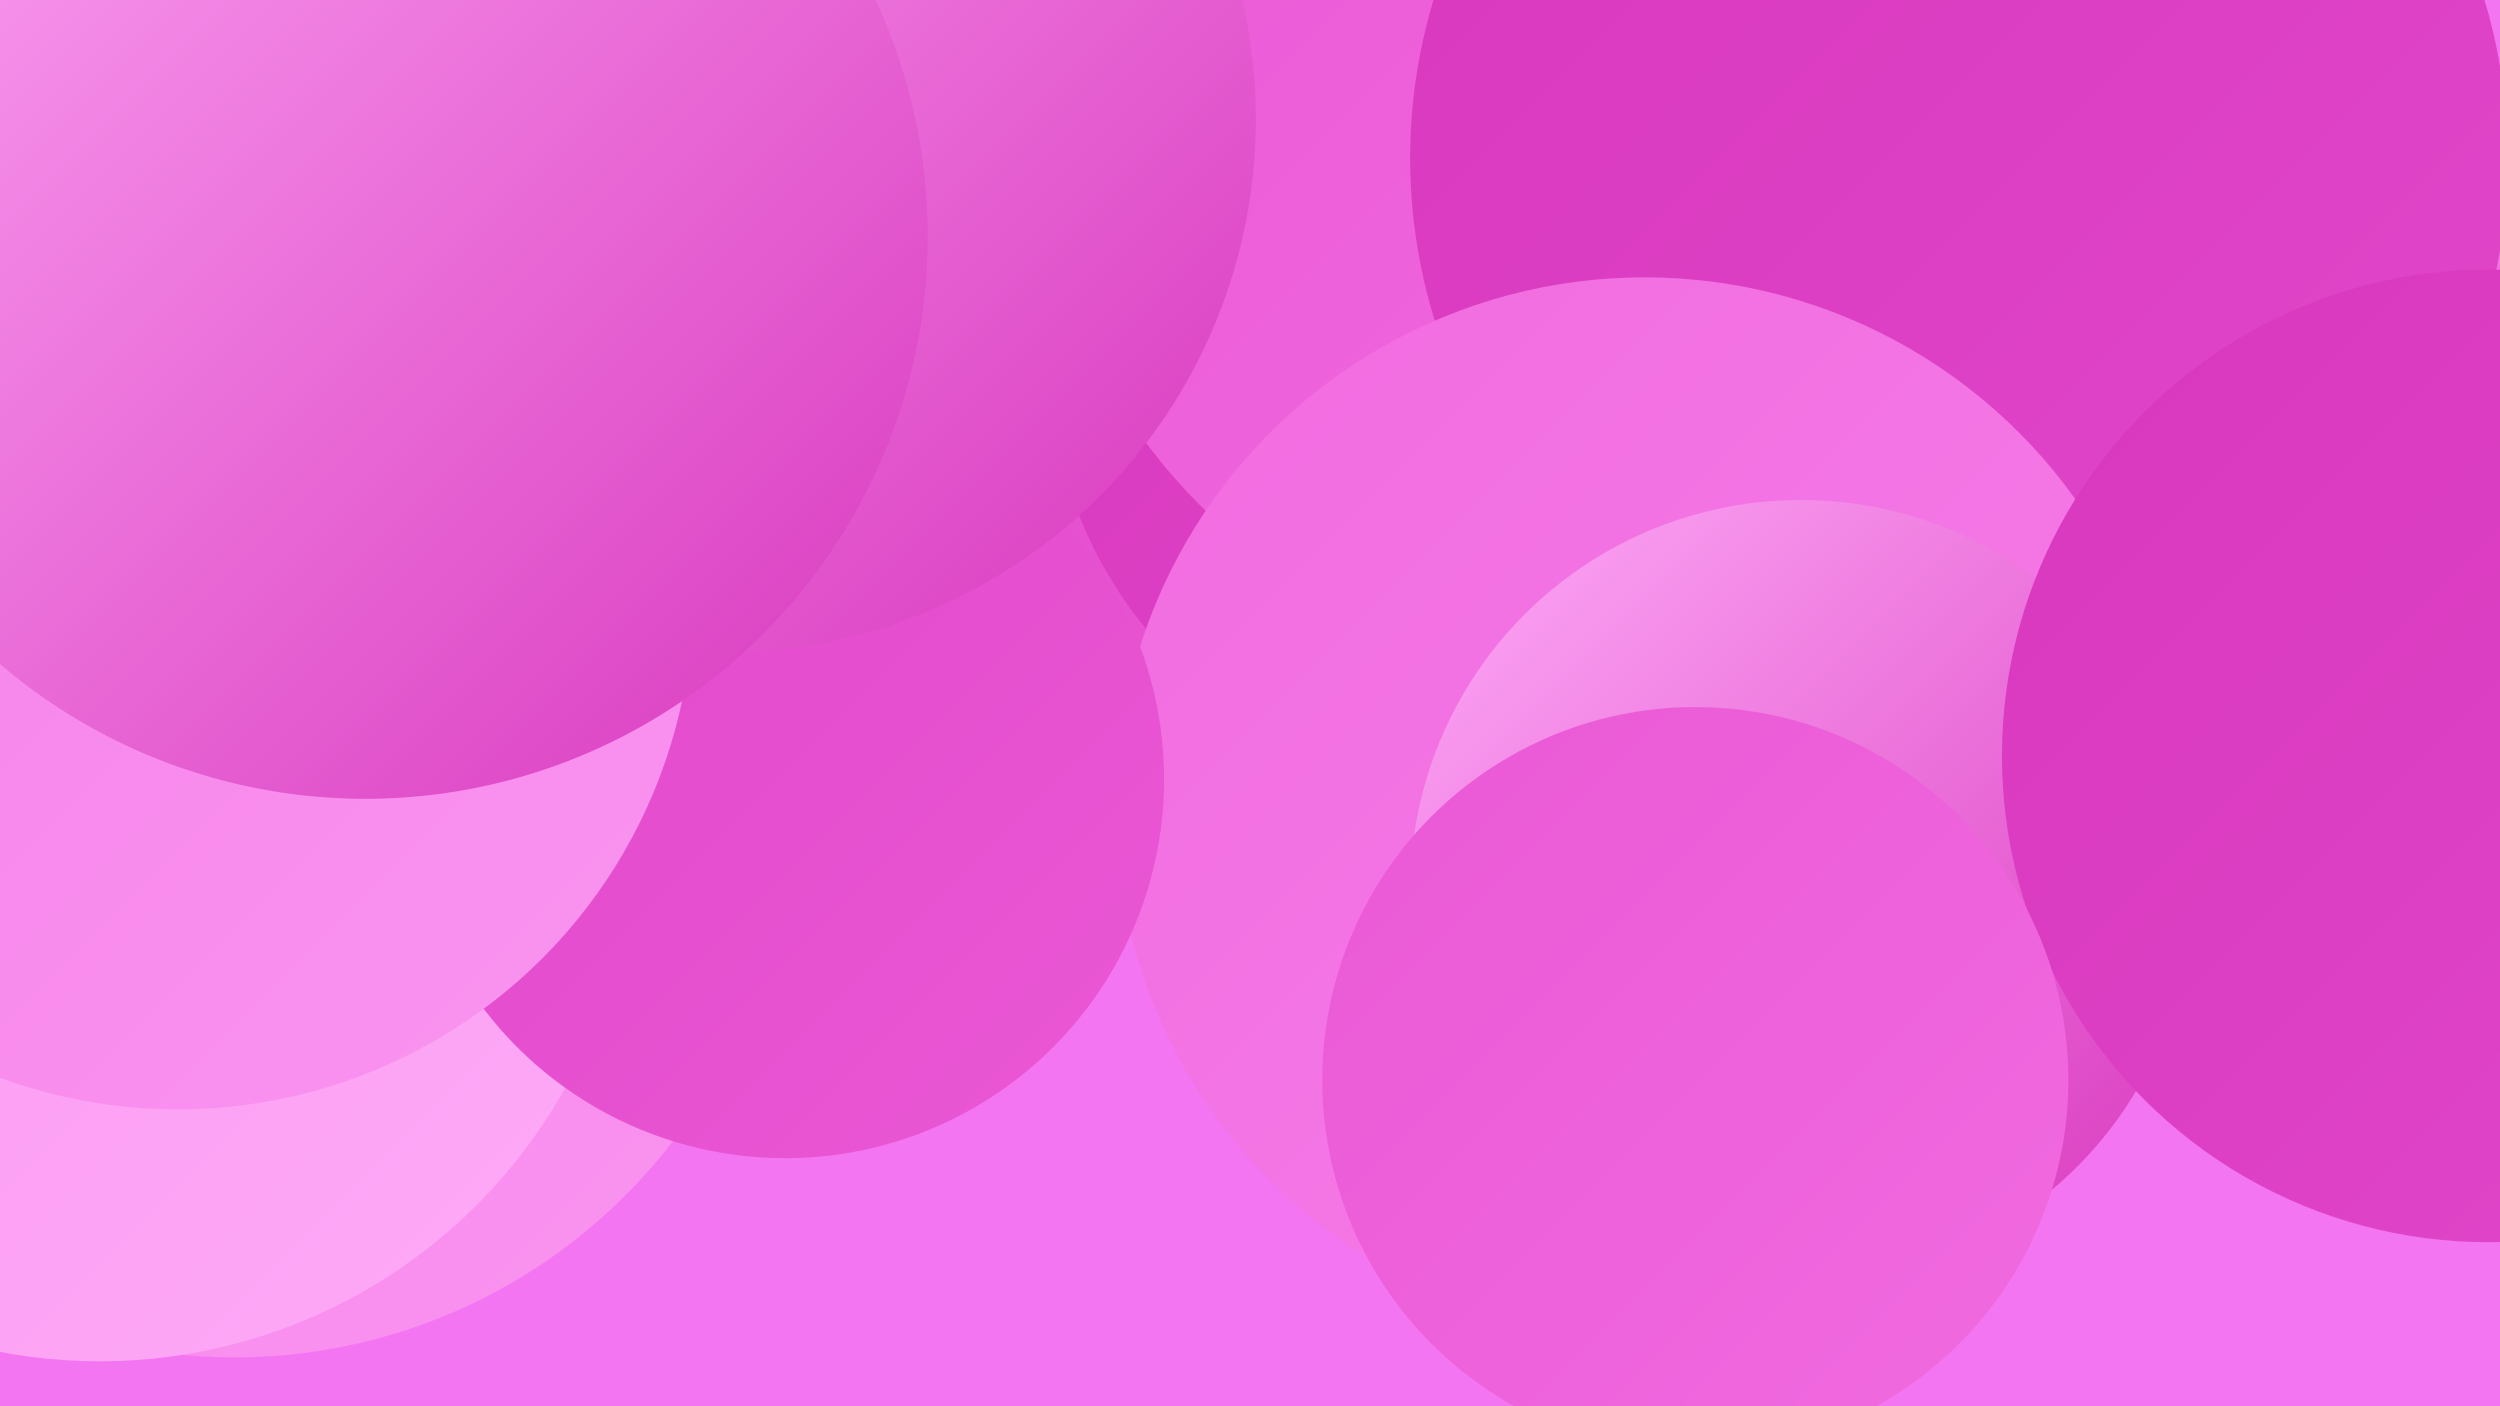
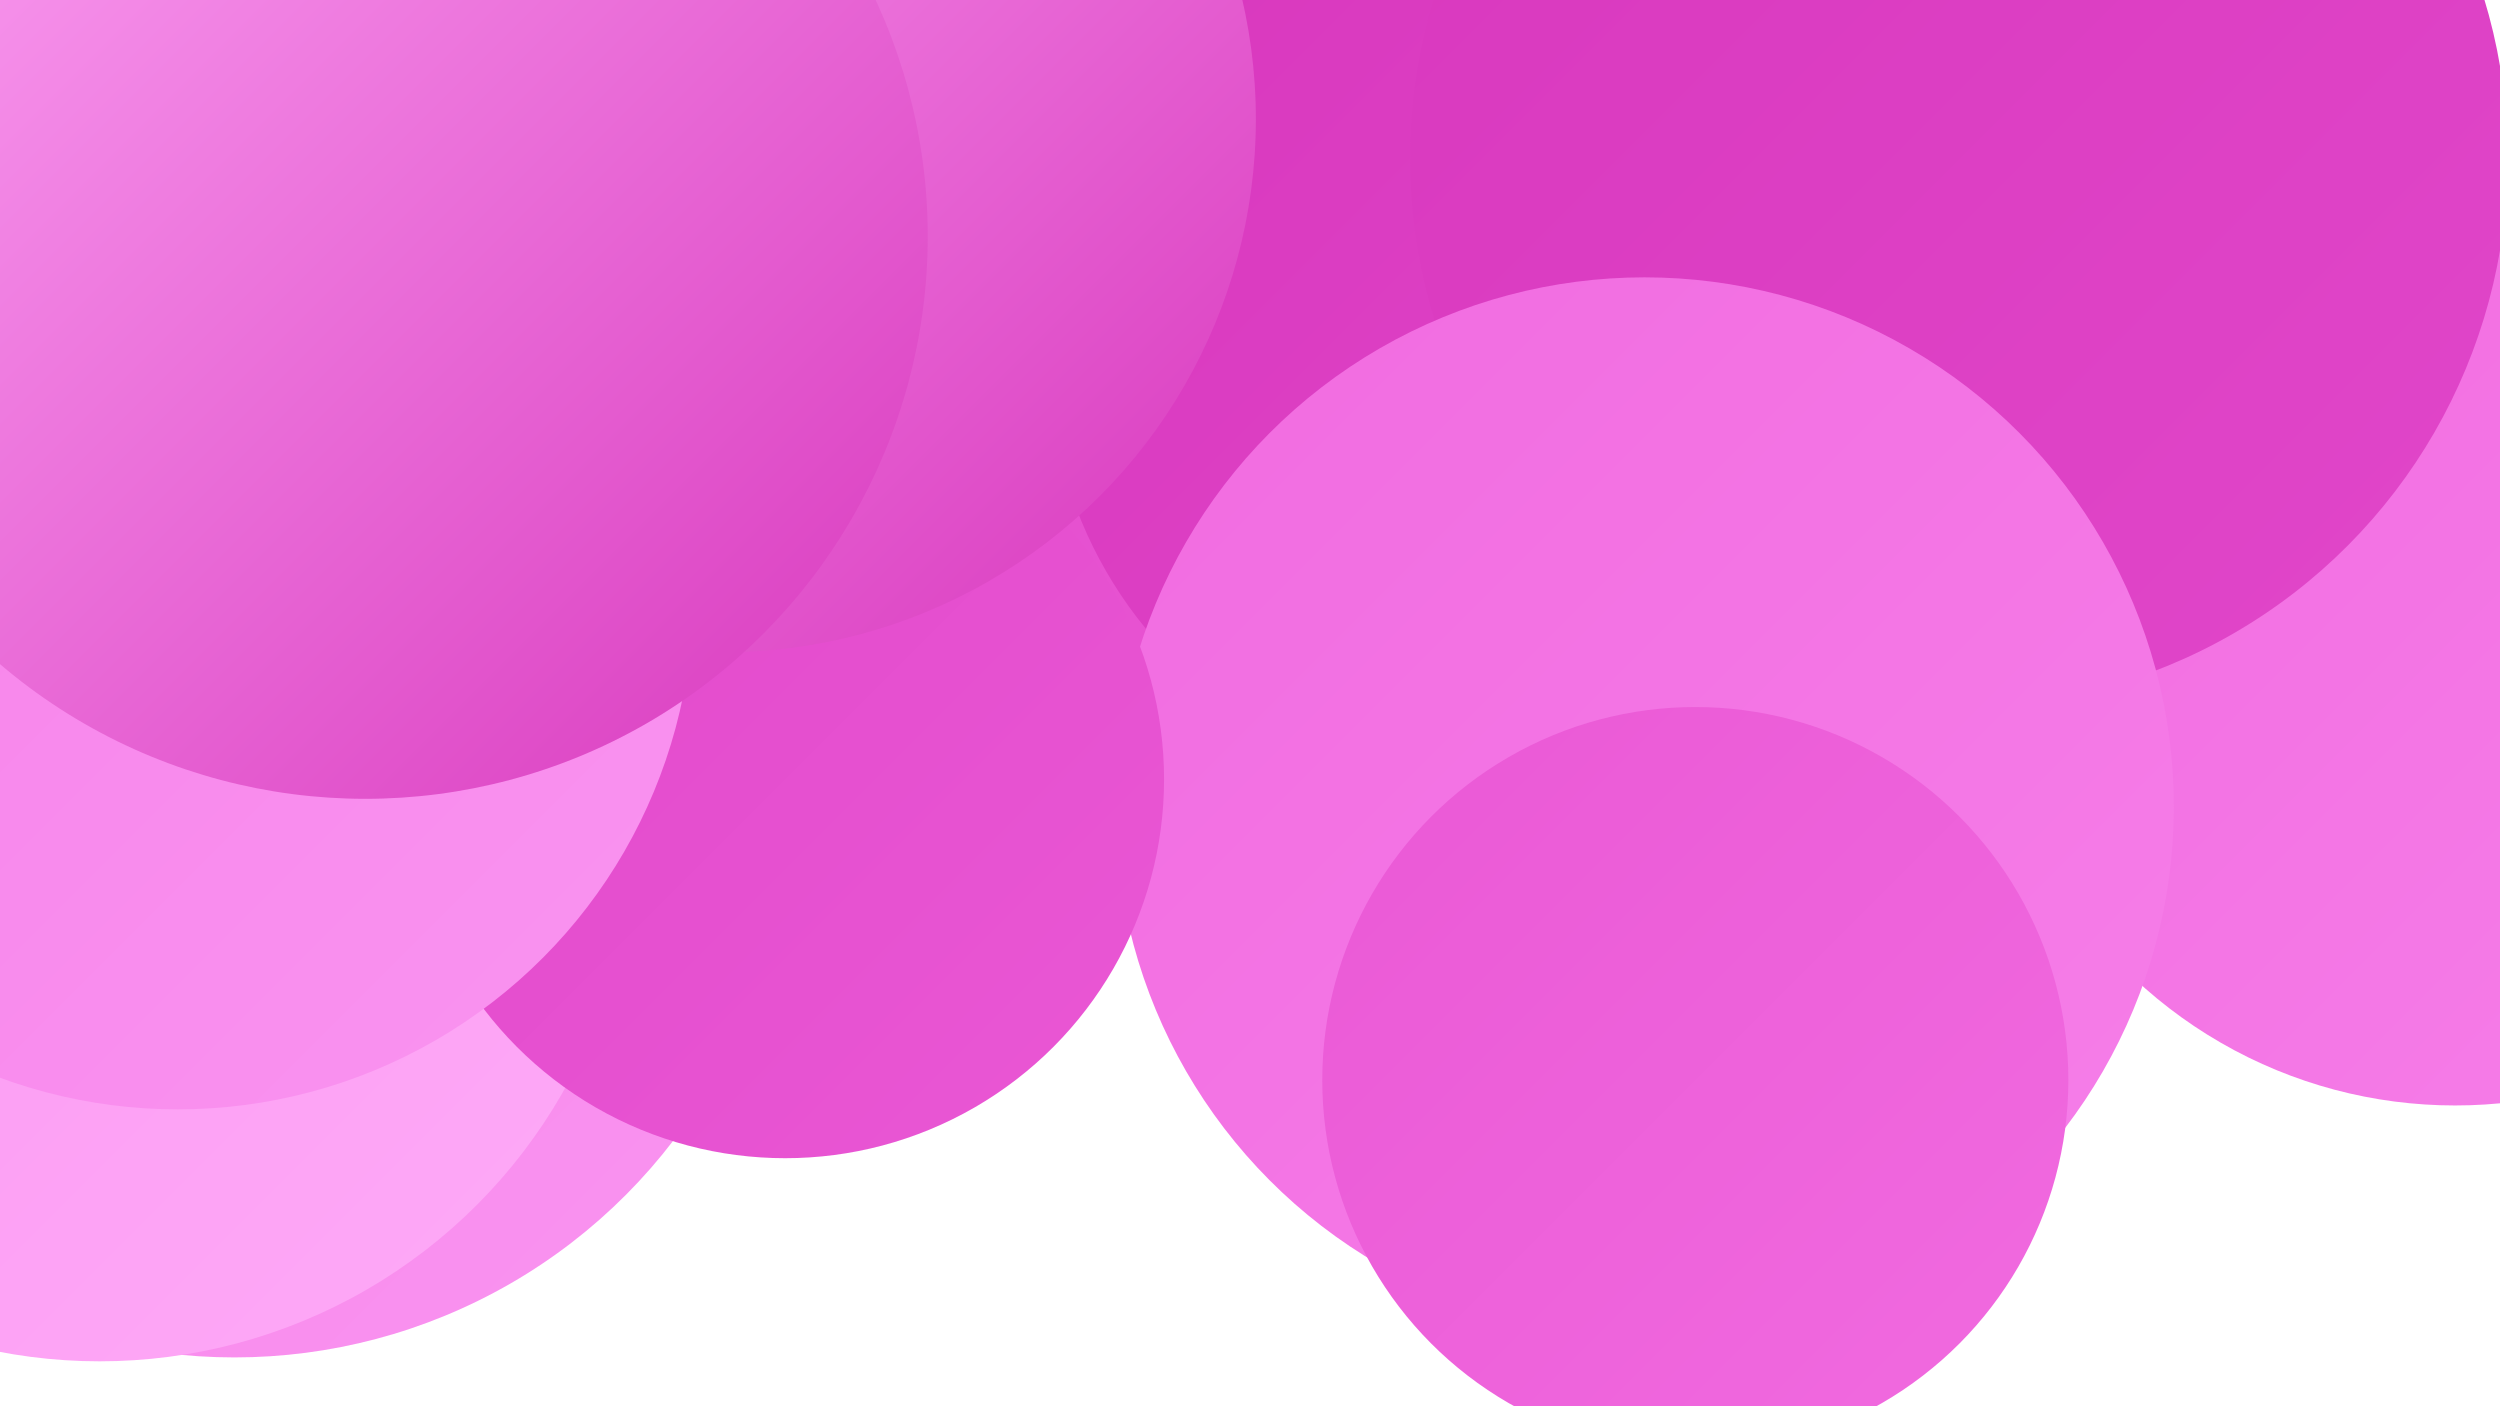
<svg xmlns="http://www.w3.org/2000/svg" width="1280" height="720">
  <defs>
    <linearGradient id="grad0" x1="0%" y1="0%" x2="100%" y2="100%">
      <stop offset="0%" style="stop-color:#d837bd;stop-opacity:1" />
      <stop offset="100%" style="stop-color:#e147ca;stop-opacity:1" />
    </linearGradient>
    <linearGradient id="grad1" x1="0%" y1="0%" x2="100%" y2="100%">
      <stop offset="0%" style="stop-color:#e147ca;stop-opacity:1" />
      <stop offset="100%" style="stop-color:#ea58d5;stop-opacity:1" />
    </linearGradient>
    <linearGradient id="grad2" x1="0%" y1="0%" x2="100%" y2="100%">
      <stop offset="0%" style="stop-color:#ea58d5;stop-opacity:1" />
      <stop offset="100%" style="stop-color:#f16be0;stop-opacity:1" />
    </linearGradient>
    <linearGradient id="grad3" x1="0%" y1="0%" x2="100%" y2="100%">
      <stop offset="0%" style="stop-color:#f16be0;stop-opacity:1" />
      <stop offset="100%" style="stop-color:#f67fe9;stop-opacity:1" />
    </linearGradient>
    <linearGradient id="grad4" x1="0%" y1="0%" x2="100%" y2="100%">
      <stop offset="0%" style="stop-color:#f67fe9;stop-opacity:1" />
      <stop offset="100%" style="stop-color:#fa94f0;stop-opacity:1" />
    </linearGradient>
    <linearGradient id="grad5" x1="0%" y1="0%" x2="100%" y2="100%">
      <stop offset="0%" style="stop-color:#fa94f0;stop-opacity:1" />
      <stop offset="100%" style="stop-color:#feaaf7;stop-opacity:1" />
    </linearGradient>
    <linearGradient id="grad6" x1="0%" y1="0%" x2="100%" y2="100%">
      <stop offset="0%" style="stop-color:#feaaf7;stop-opacity:1" />
      <stop offset="100%" style="stop-color:#d837bd;stop-opacity:1" />
    </linearGradient>
  </defs>
-   <rect width="1280" height="720" fill="#f475f2" />
  <circle cx="435" cy="26" r="286" fill="url(#grad1)" />
  <circle cx="120" cy="412" r="283" fill="url(#grad4)" />
  <circle cx="632" cy="94" r="274" fill="url(#grad1)" />
  <circle cx="1257" cy="326" r="240" fill="url(#grad3)" />
  <circle cx="51" cy="424" r="273" fill="url(#grad5)" />
  <circle cx="756" cy="183" r="219" fill="url(#grad0)" />
-   <circle cx="818" cy="55" r="288" fill="url(#grad2)" />
  <circle cx="429" cy="7" r="207" fill="url(#grad0)" />
  <circle cx="1003" cy="81" r="281" fill="url(#grad0)" />
  <circle cx="223" cy="141" r="199" fill="url(#grad0)" />
-   <circle cx="130" cy="258" r="250" fill="url(#grad0)" />
  <circle cx="101" cy="167" r="220" fill="url(#grad5)" />
  <circle cx="842" cy="413" r="271" fill="url(#grad3)" />
  <circle cx="402" cy="399" r="194" fill="url(#grad1)" />
  <circle cx="370" cy="61" r="273" fill="url(#grad6)" />
-   <circle cx="922" cy="456" r="200" fill="url(#grad6)" />
-   <circle cx="1274" cy="387" r="249" fill="url(#grad0)" />
  <circle cx="91" cy="304" r="264" fill="url(#grad4)" />
  <circle cx="868" cy="553" r="191" fill="url(#grad2)" />
  <circle cx="187" cy="121" r="288" fill="url(#grad6)" />
</svg>